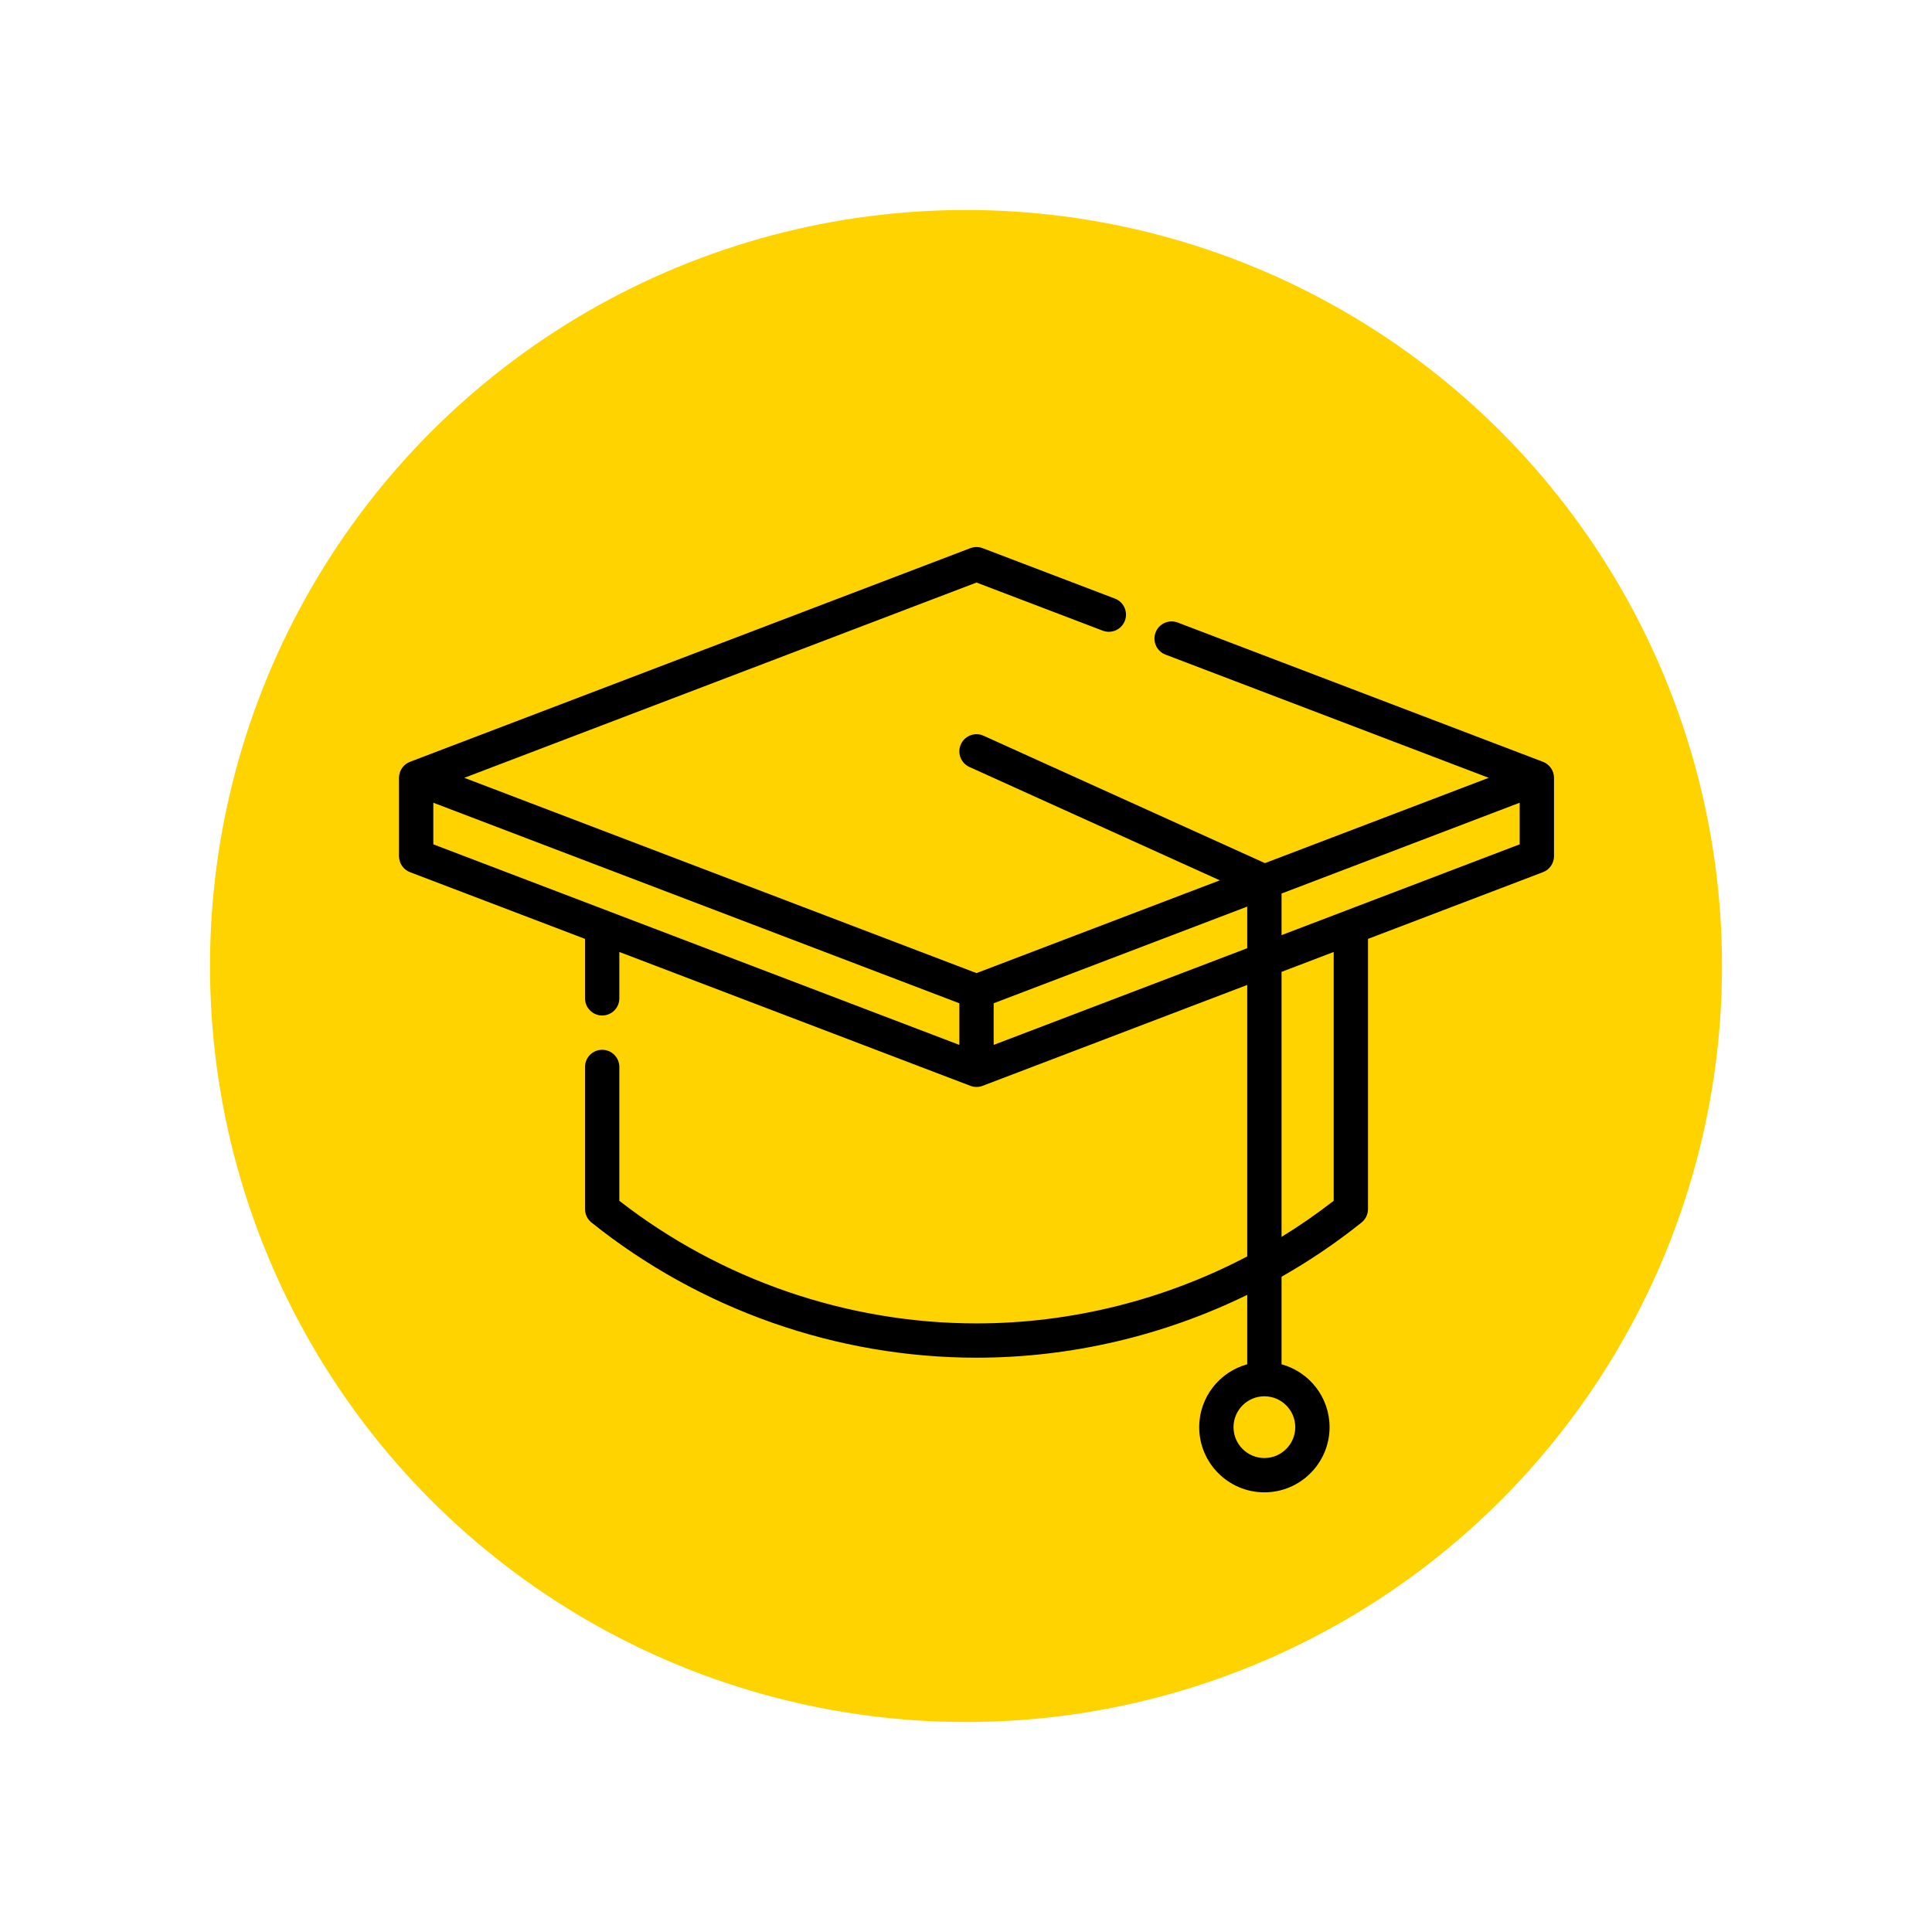
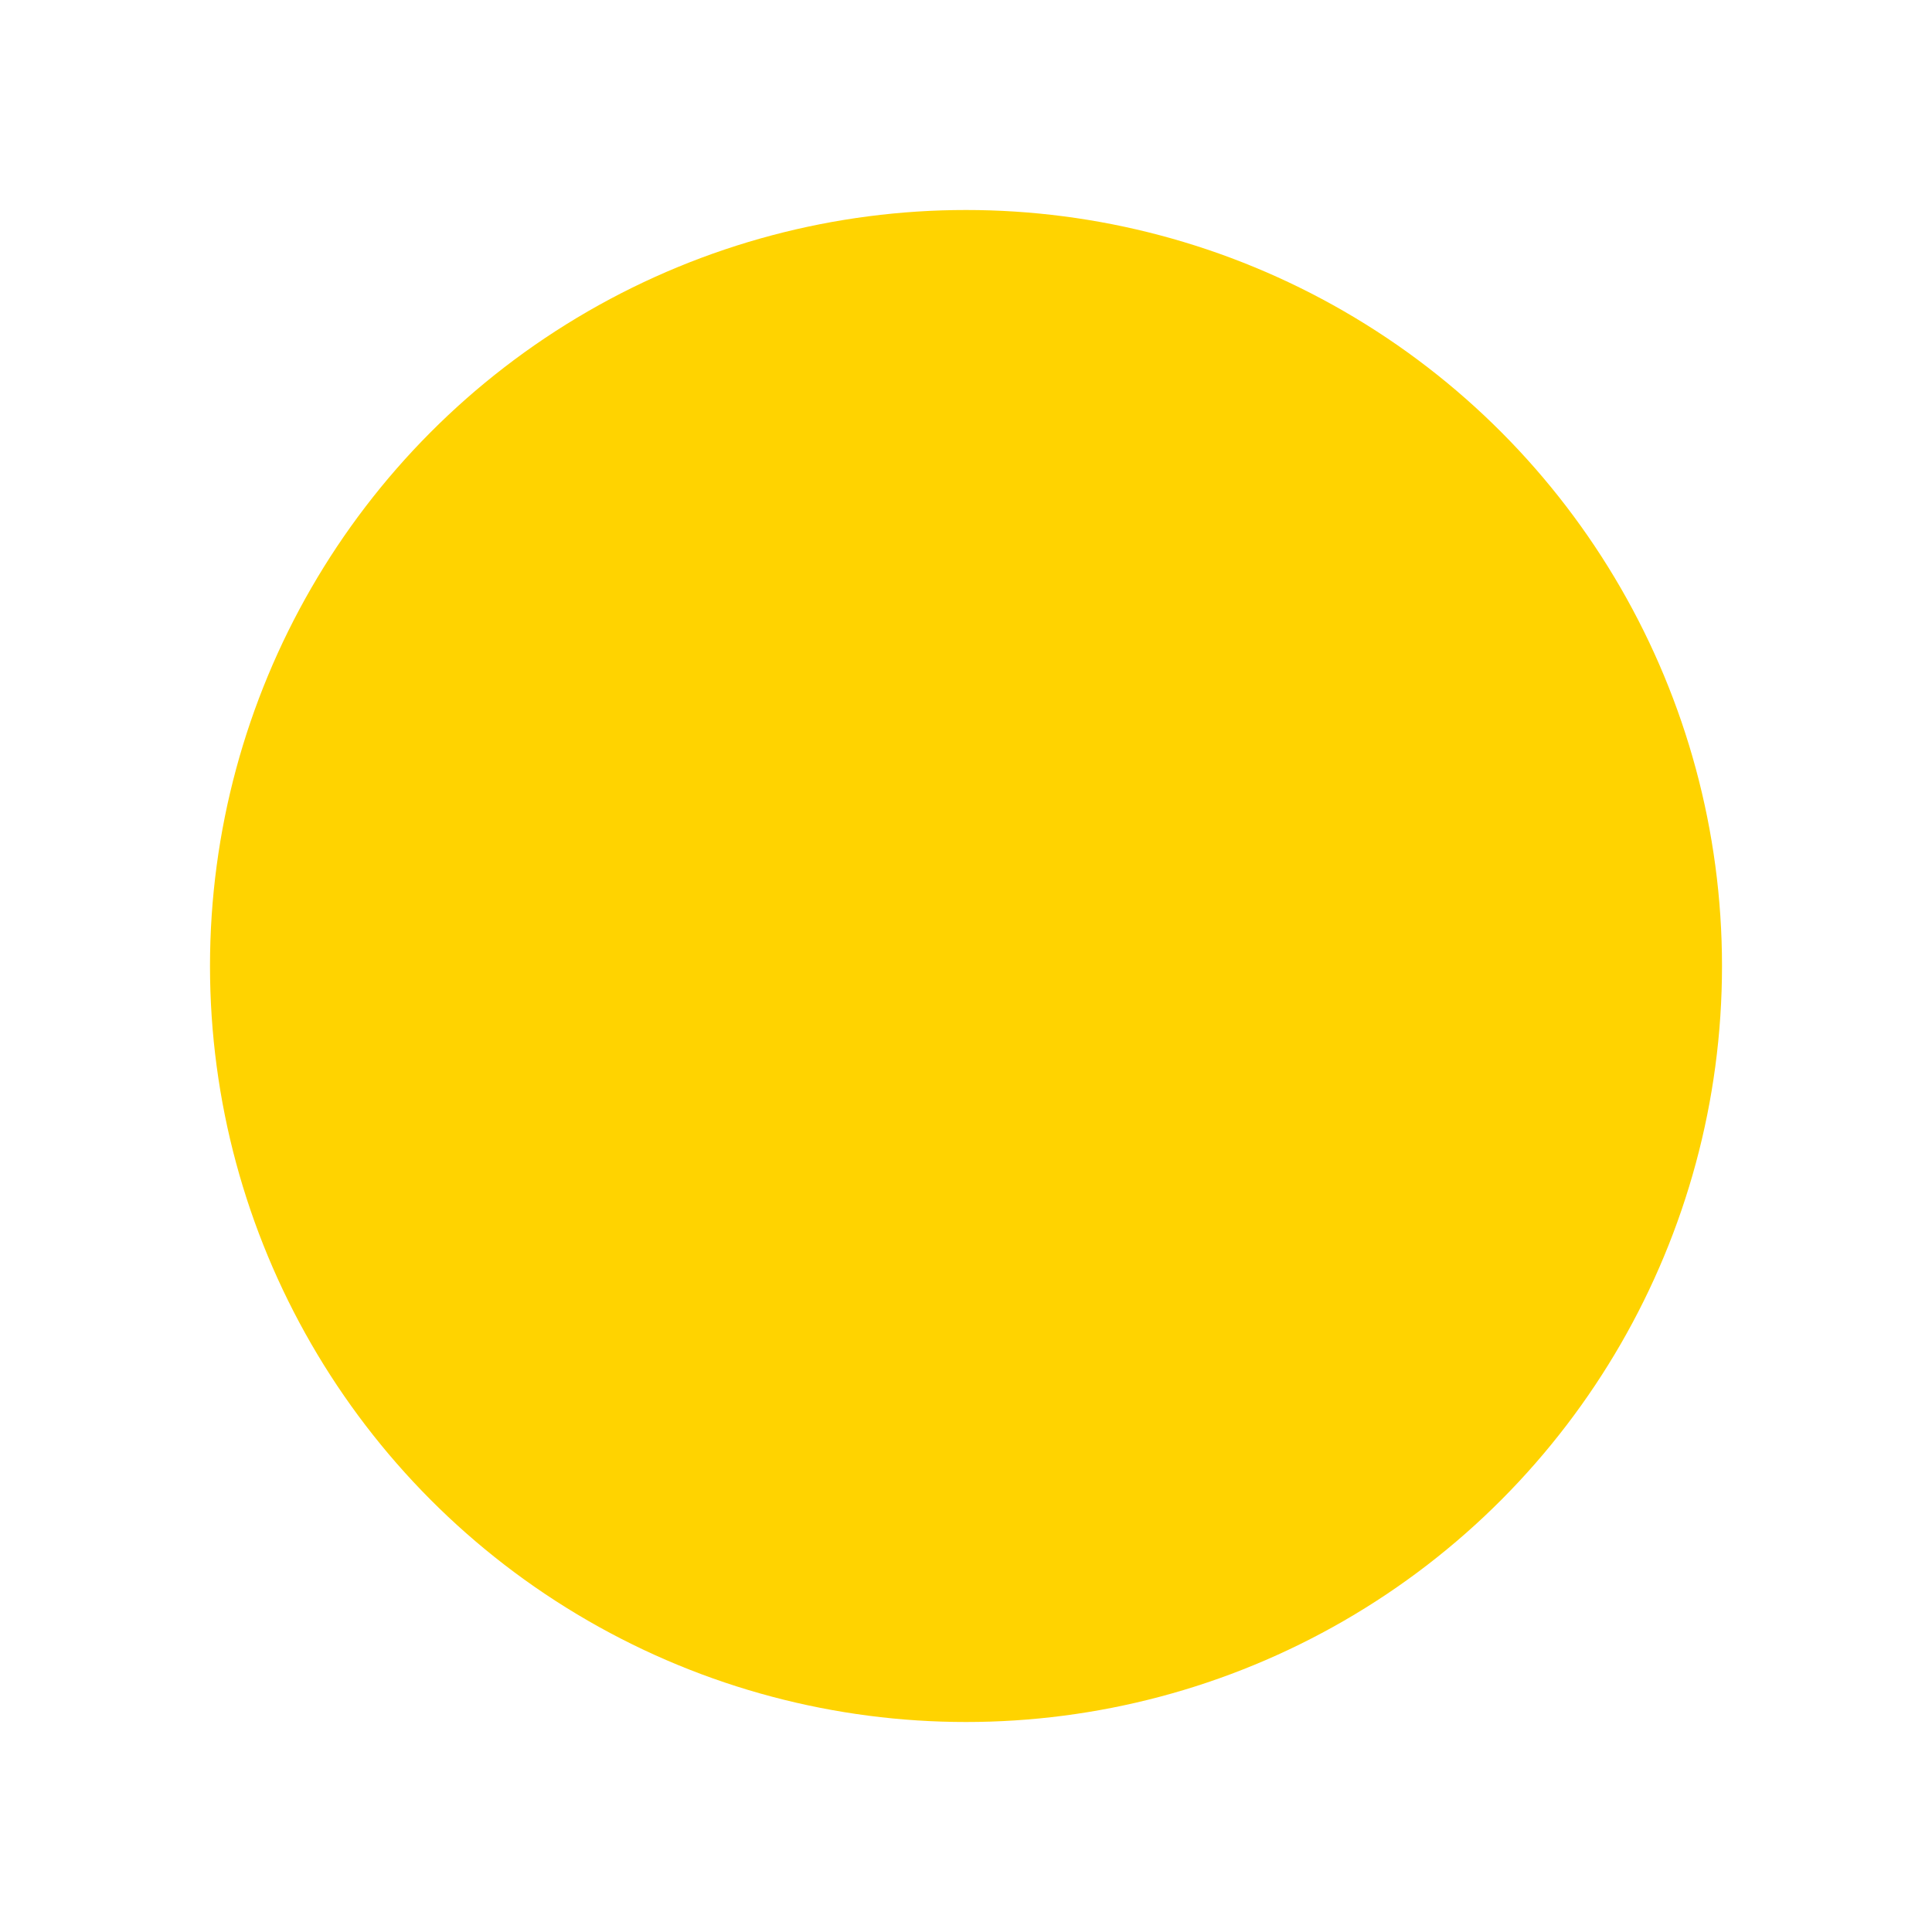
<svg xmlns="http://www.w3.org/2000/svg" width="92" height="92" viewBox="0 0 92 92" fill="none">
  <g filter="url(#filter0_d)">
    <circle cx="46" cy="36" r="36" fill="#FFD300" />
    <g clip-path="url(#clip0)">
-       <path d="M73.474 26.276L56.082 19.645C55.66 19.484 55.188 19.696 55.028 20.117C54.867 20.539 55.078 21.011 55.5 21.172L70.89 27.039L60.236 31.101L46.837 25.035C46.426 24.848 45.942 25.031 45.756 25.442C45.57 25.853 45.752 26.337 46.163 26.523L58.086 31.921L46.5 36.338L22.11 27.039L46.5 17.74L52.511 20.032C52.931 20.192 53.404 19.981 53.565 19.559C53.726 19.138 53.514 18.666 53.093 18.505L46.791 16.102C46.604 16.031 46.396 16.031 46.209 16.102L19.526 26.276C19.209 26.397 19 26.7 19 27.039V30.769C19 31.108 19.209 31.412 19.526 31.533L27.858 34.709V37.54C27.858 37.991 28.224 38.357 28.675 38.357C29.126 38.357 29.492 37.991 29.492 37.54V35.332L46.209 41.706C46.303 41.742 46.401 41.76 46.5 41.76C46.599 41.76 46.697 41.742 46.791 41.706L59.392 36.902V49.829C55.436 51.906 51 53.019 46.5 53.019C40.358 53.019 34.334 50.948 29.492 47.181V40.807C29.492 40.356 29.126 39.99 28.675 39.99C28.224 39.99 27.858 40.356 27.858 40.807V47.576C27.858 47.824 27.971 48.059 28.164 48.214C33.347 52.366 39.859 54.652 46.5 54.652C50.979 54.652 55.398 53.611 59.392 51.66V54.966C58.076 55.326 57.105 56.531 57.105 57.96C57.105 59.671 58.498 61.064 60.209 61.064C61.92 61.064 63.313 59.671 63.313 57.96C63.313 56.531 62.342 55.326 61.026 54.966V50.797C62.357 50.04 63.633 49.178 64.836 48.214C65.03 48.059 65.143 47.824 65.143 47.576V34.709L73.474 31.532C73.791 31.412 74 31.108 74 30.769V27.039C74 26.7 73.791 26.397 73.474 26.276ZM61.679 57.96C61.679 58.77 61.02 59.43 60.209 59.43C59.399 59.43 58.739 58.77 58.739 57.96C58.739 57.15 59.399 56.49 60.209 56.49C61.02 56.49 61.679 57.15 61.679 57.96ZM20.634 28.225L45.683 37.775V39.757L20.634 30.206V28.225ZM47.317 39.757V37.775L59.392 33.171V35.153L47.317 39.757ZM63.509 47.18C62.712 47.8 61.882 48.374 61.026 48.9V36.279L63.509 35.332V47.18ZM61.026 34.53V32.549L72.366 28.225V30.206L61.026 34.53Z" fill="black" />
-     </g>
+       </g>
  </g>
  <defs>
    <filter id="filter0_d" x="0" y="0" width="92" height="92" filterUnits="userSpaceOnUse" color-interpolation-filters="sRGB">
      <feFlood flood-opacity="0" result="BackgroundImageFix" />
      <feColorMatrix in="SourceAlpha" type="matrix" values="0 0 0 0 0 0 0 0 0 0 0 0 0 0 0 0 0 0 127 0" />
      <feOffset dy="10" />
      <feGaussianBlur stdDeviation="5" />
      <feColorMatrix type="matrix" values="0 0 0 0 1 0 0 0 0 0.827 0 0 0 0 0 0 0 0 0.25 0" />
      <feBlend mode="normal" in2="BackgroundImageFix" result="effect1_dropShadow" />
      <feBlend mode="normal" in="SourceGraphic" in2="effect1_dropShadow" result="shape" />
    </filter>
    <clipPath id="clip0">
-       <rect width="55" height="55" fill="white" transform="translate(19 11)" />
-     </clipPath>
+       </clipPath>
  </defs>
</svg>